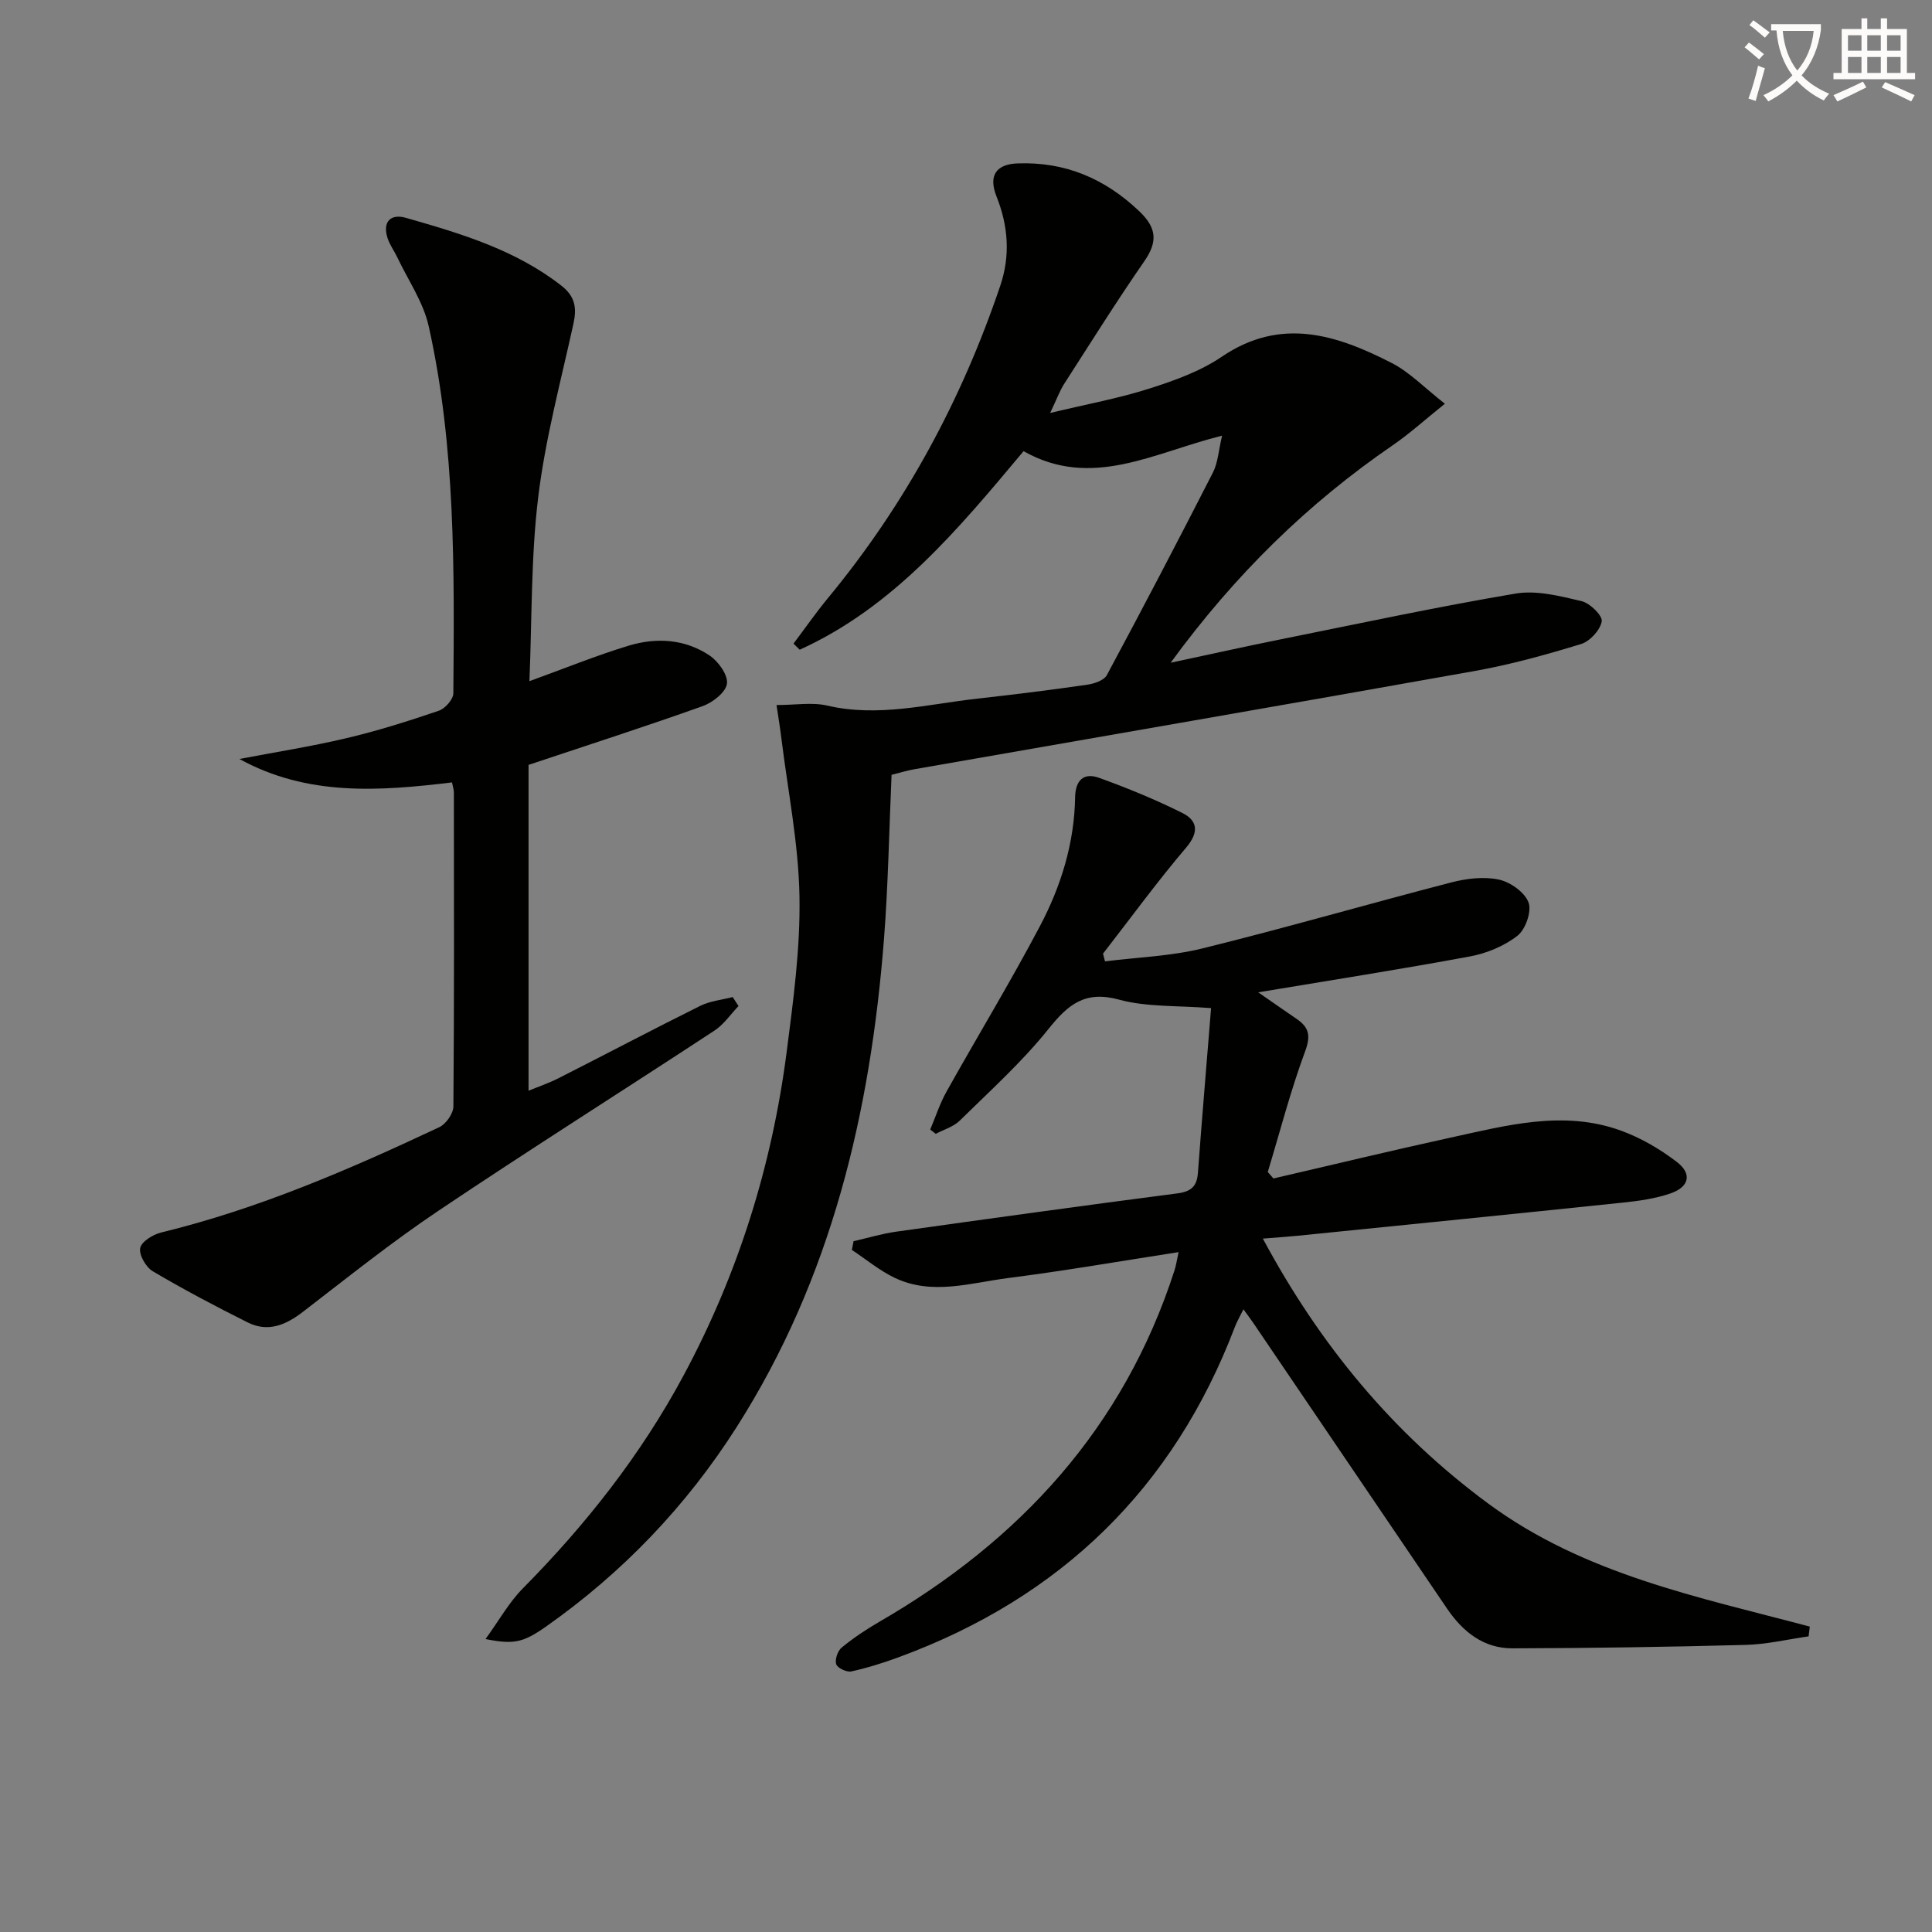
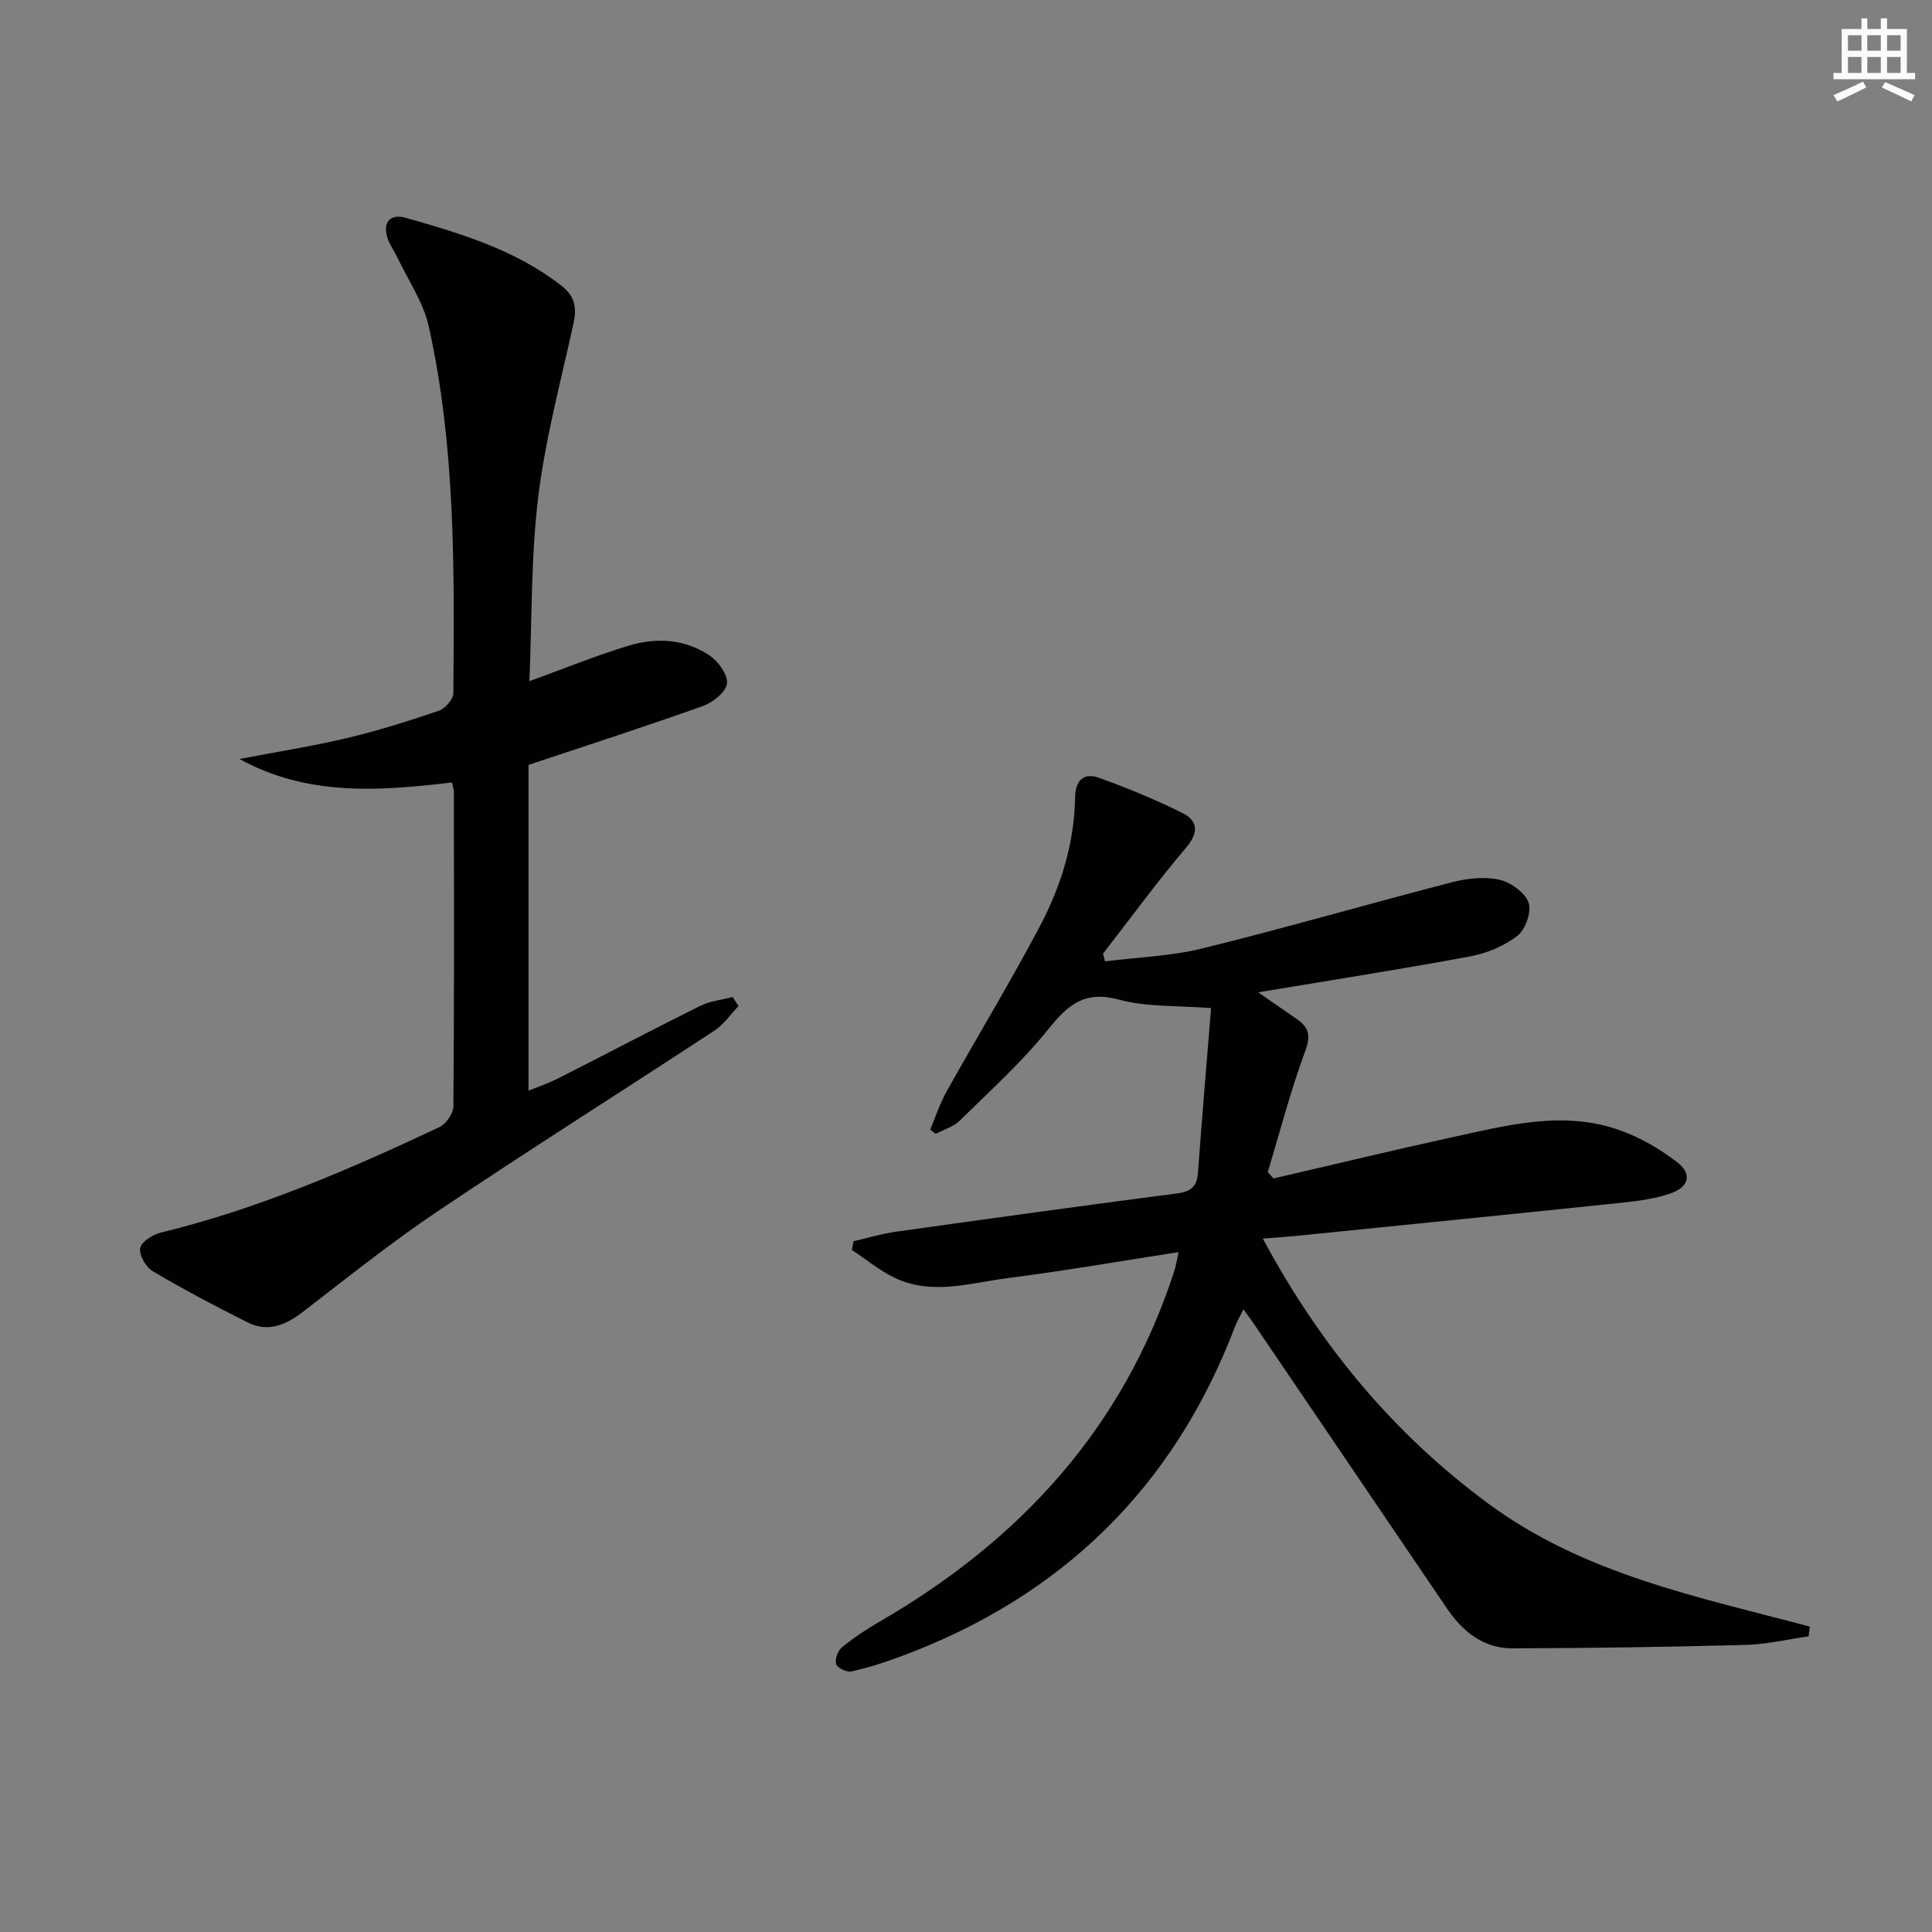
<svg xmlns="http://www.w3.org/2000/svg" enable-background="new 0 0 400 400" viewBox="0 0 400 400">
  <rect x="0" y="0" width="400" height="400" fill="#808080" stroke="none" />
-   <path d="m362.1 8.8c1.1.8 2.1 1.6 3.1 2.4l-1 1.1c-1.3-1.1-2.3-2-3-2.5zm1.9 4.8c.5.2.9.4 1.4.5-.6 2.3-1.3 4.5-1.9 6.8l-1.5-.5c.8-2.1 1.4-4.3 2-6.8zm-1-9.4c1.3.9 2.4 1.8 3.4 2.5l-1 1.1c-1.4-1.2-2.4-2.1-3.2-2.6zm3.7 2.2v-1.4h10.3v1.2c-.5 3.6-1.8 6.8-4 9.4 1.5 1.6 3.4 2.8 5.7 3.8-.3.4-.7.8-1.1 1.4-2.3-1.1-4.1-2.5-5.6-4.1-1.6 1.6-3.6 3.1-5.9 4.3-.3-.5-.7-.9-1-1.3 2.4-1.1 4.4-2.5 6-4.1-1.9-2.5-3-5.6-3.3-9.3h-1.1zm8.8 0h-6.4c.3 3.3 1.3 6 3 8.2 2-2.3 3.1-5.1 3.4-8.2z" fill="#fcfbfa" />
  <path d="m385.3 3.8h1.3v2.2h2.8v-2.2h1.3v2.2h4.1v9.1h1.7v1.3h-16.9v-1.3h1.7v-9.1h4.1v-2.2zm.4 13.1.7 1.2c-1.8.9-3.8 1.9-6 2.9-.2-.4-.5-.8-.8-1.3 2.3-1 4.3-1.9 6.1-2.8zm-3.1-6.4h2.8v-3.2h-2.8zm0 4.6h2.8v-3.3h-2.8zm4-4.6h2.8v-3.2h-2.8zm0 4.6h2.8v-3.3h-2.8zm3.7 1.9c2.1.9 4.1 1.8 6.1 2.7l-.7 1.3c-2.2-1.1-4.2-2-6.1-2.9zm3.2-9.7h-2.8v3.2h2.8zm-2.8 7.8h2.8v-3.3h-2.8z" fill="#fcfbfa" />
  <g fill="#010100">
-     <path d="m160.77 145.97c3.95 0 7.37-.61 10.48.11 10.57 2.47 20.79-.29 31.13-1.44 7.59-.84 15.17-1.79 22.72-2.88 1.45-.21 3.47-.89 4.06-1.98 7.47-13.9 14.78-27.89 21.96-41.94 1.04-2.03 1.16-4.53 1.9-7.64-14.23 3.53-26.98 11.18-41.1 3.21-13.41 16-26.78 32.22-46.35 41.11-.43-.42-.86-.85-1.28-1.27 2.36-3.13 4.6-6.36 7.1-9.39 15.98-19.33 27.7-41 35.71-64.72 2.11-6.24 1.64-12.39-.78-18.46-1.7-4.27-.15-6.69 4.38-6.85 9.85-.36 18.08 3.14 25.21 9.94 3.57 3.41 3.81 6.27 1.02 10.3-5.77 8.33-11.15 16.93-16.63 25.45-.88 1.37-1.43 2.94-2.88 5.98 7.67-1.84 14.22-3.03 20.51-5.04 5.2-1.66 10.56-3.57 15.02-6.6 12.26-8.32 23.79-4.55 35.2 1.3 3.73 1.92 6.79 5.14 11 8.43-4.1 3.28-7.27 6.17-10.78 8.58-17.59 12.07-32.62 26.72-46 45.04 8.3-1.77 15.43-3.36 22.58-4.8 16.26-3.27 32.5-6.76 48.85-9.52 4.36-.73 9.2.52 13.65 1.57 1.73.41 4.38 3.01 4.17 4.19-.31 1.81-2.46 4.14-4.3 4.7-7.28 2.22-14.66 4.27-22.15 5.6-38.57 6.89-77.19 13.54-115.79 20.3-1.61.28-3.19.77-4.79 1.17-.51 11.44-.7 22.75-1.57 34-2.8 35.88-10.88 70.23-30.51 101.05-10.42 16.35-23.58 30.11-39.43 41.27-4.79 3.37-6.73 3.77-12.56 2.61 2.81-3.87 4.85-7.58 7.72-10.48 13.07-13.22 24.45-27.65 33.27-44.07 11.3-21.02 18.31-43.42 21.36-67.01 1.38-10.7 2.85-21.52 2.65-32.25-.19-10.85-2.38-21.67-3.72-32.5-.27-2.23-.64-4.45-1.03-7.07z" />
    <path d="m374.45 338.79c-4.35.62-8.68 1.66-13.04 1.77-16.09.43-32.19.67-48.28.71-5.97.02-10.27-3.43-13.53-8.22-13.36-19.68-26.71-39.37-40.06-59.06-.55-.82-1.15-1.6-2.1-2.91-.71 1.45-1.33 2.49-1.75 3.59-12.71 33.42-36.04 56.06-69.49 68.39-3.25 1.2-6.57 2.25-9.94 2.99-.95.21-2.87-.7-3.13-1.49-.32-.96.3-2.77 1.14-3.46 2.42-1.98 5.05-3.74 7.76-5.31 29.18-16.87 50.62-40.21 61.13-72.75.34-1.04.49-2.14.85-3.8-12.09 1.87-23.64 3.88-35.26 5.36-7.81 1-15.79 3.66-23.53-.05-3.15-1.51-5.91-3.82-8.85-5.77.12-.6.23-1.2.35-1.8 2.93-.67 5.82-1.55 8.79-1.97 19.4-2.72 38.8-5.41 58.23-7.93 2.89-.37 4.08-1.47 4.28-4.29.83-11.25 1.79-22.49 2.72-34.07-7.01-.56-13.31-.19-19.07-1.76-7.07-1.92-10.54 1.02-14.61 6.1-5.48 6.84-12.08 12.78-18.35 18.95-1.3 1.28-3.29 1.85-4.97 2.74-.38-.3-.77-.6-1.15-.89 1.11-2.62 1.99-5.37 3.37-7.84 6.4-11.45 13.22-22.67 19.34-34.26 4.36-8.26 7.14-17.19 7.29-26.69.06-3.52 1.78-5.18 4.96-4.03 5.86 2.12 11.66 4.49 17.23 7.27 3.17 1.58 3.51 3.97.81 7.16-6.02 7.09-11.51 14.62-17.22 21.97.14.53.28 1.07.41 1.6 6.75-.85 13.65-1.07 20.21-2.69 17.23-4.25 34.29-9.2 51.47-13.65 3.15-.82 6.72-1.25 9.83-.6 2.38.5 5.37 2.61 6.17 4.73.7 1.83-.6 5.58-2.27 6.89-2.73 2.14-6.35 3.64-9.81 4.29-14.35 2.67-28.78 4.92-43.88 7.44 2.92 2.02 5.42 3.78 7.95 5.5 2.53 1.73 2.98 3.43 1.78 6.67-3.03 8.18-5.22 16.67-7.75 25.03.39.45.78.89 1.17 1.34 12.2-2.82 24.36-5.77 36.59-8.44 11.67-2.54 23.44-5.78 35.32-1.48 4.13 1.49 8.11 3.82 11.6 6.49 3.24 2.47 2.58 5.22-1.37 6.55-3.1 1.05-6.45 1.53-9.74 1.87-22.45 2.35-44.92 4.6-67.38 6.87-2.11.21-4.23.35-7.21.59 11.83 22.04 26.94 40.31 46.71 54.89 19.83 14.62 43.43 19.3 66.53 25.44-.08.68-.16 1.35-.25 2.02z" />
    <path d="m49.57 157.14c7.42-1.42 14.9-2.59 22.24-4.33 6.44-1.52 12.79-3.53 19.06-5.67 1.3-.44 2.98-2.36 2.99-3.61.2-25.45.48-50.96-5.1-75.98-1.11-5-4.27-9.54-6.51-14.28-.64-1.34-1.56-2.58-2.01-3.97-1.11-3.45.7-5.09 3.8-4.2 11.34 3.24 22.66 6.6 32.21 14.06 2.83 2.22 3.19 4.58 2.48 7.84-2.62 11.95-5.83 23.84-7.3 35.94-1.52 12.5-1.28 25.21-1.82 38.09 7.29-2.64 13.84-5.32 20.58-7.36 5.72-1.73 11.64-1.37 16.73 2.05 1.81 1.22 3.83 4.03 3.59 5.83-.24 1.78-2.95 3.9-5.02 4.64-11.56 4.13-23.25 7.89-36.06 12.17v67.46c1.84-.76 4.11-1.53 6.23-2.6 9.79-4.96 19.49-10.09 29.32-14.97 2.04-1.01 4.47-1.24 6.72-1.82.4.62.8 1.24 1.2 1.86-1.64 1.71-3.03 3.8-4.96 5.07-19.04 12.5-38.32 24.65-57.22 37.35-9.66 6.48-18.77 13.79-28 20.89-3.56 2.74-7.23 4.3-11.45 2.19-6.64-3.33-13.22-6.79-19.61-10.57-1.43-.84-2.89-3.34-2.64-4.8.22-1.31 2.61-2.82 4.29-3.23 20.13-4.89 39.01-13.05 57.64-21.82 1.39-.65 2.91-2.83 2.92-4.3.18-21.66.12-43.33.1-64.99 0-.63-.23-1.27-.39-2.09-15.06 1.82-29.93 2.9-44.01-4.85z" />
  </g>
</svg>